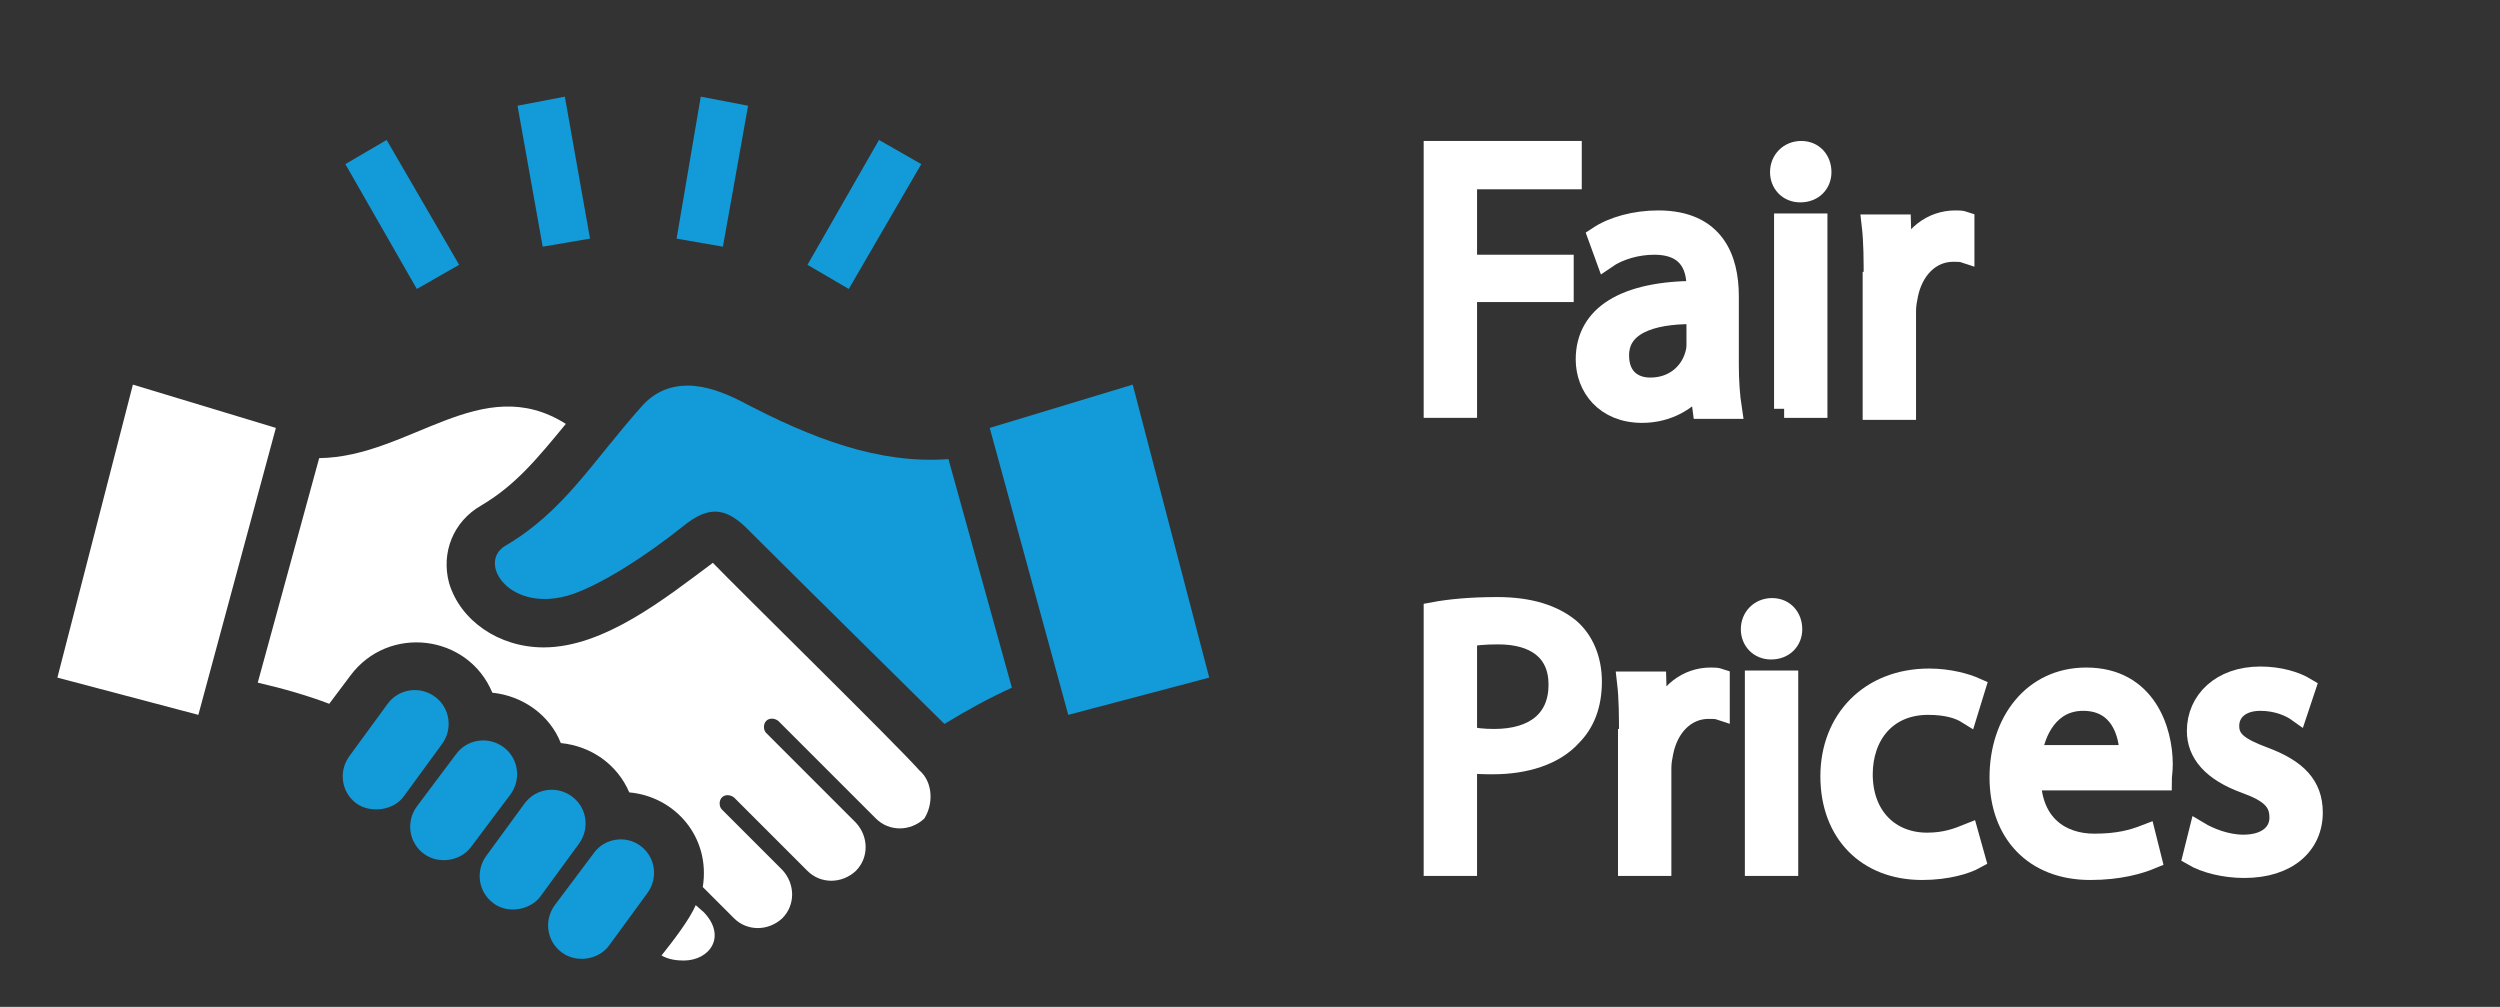
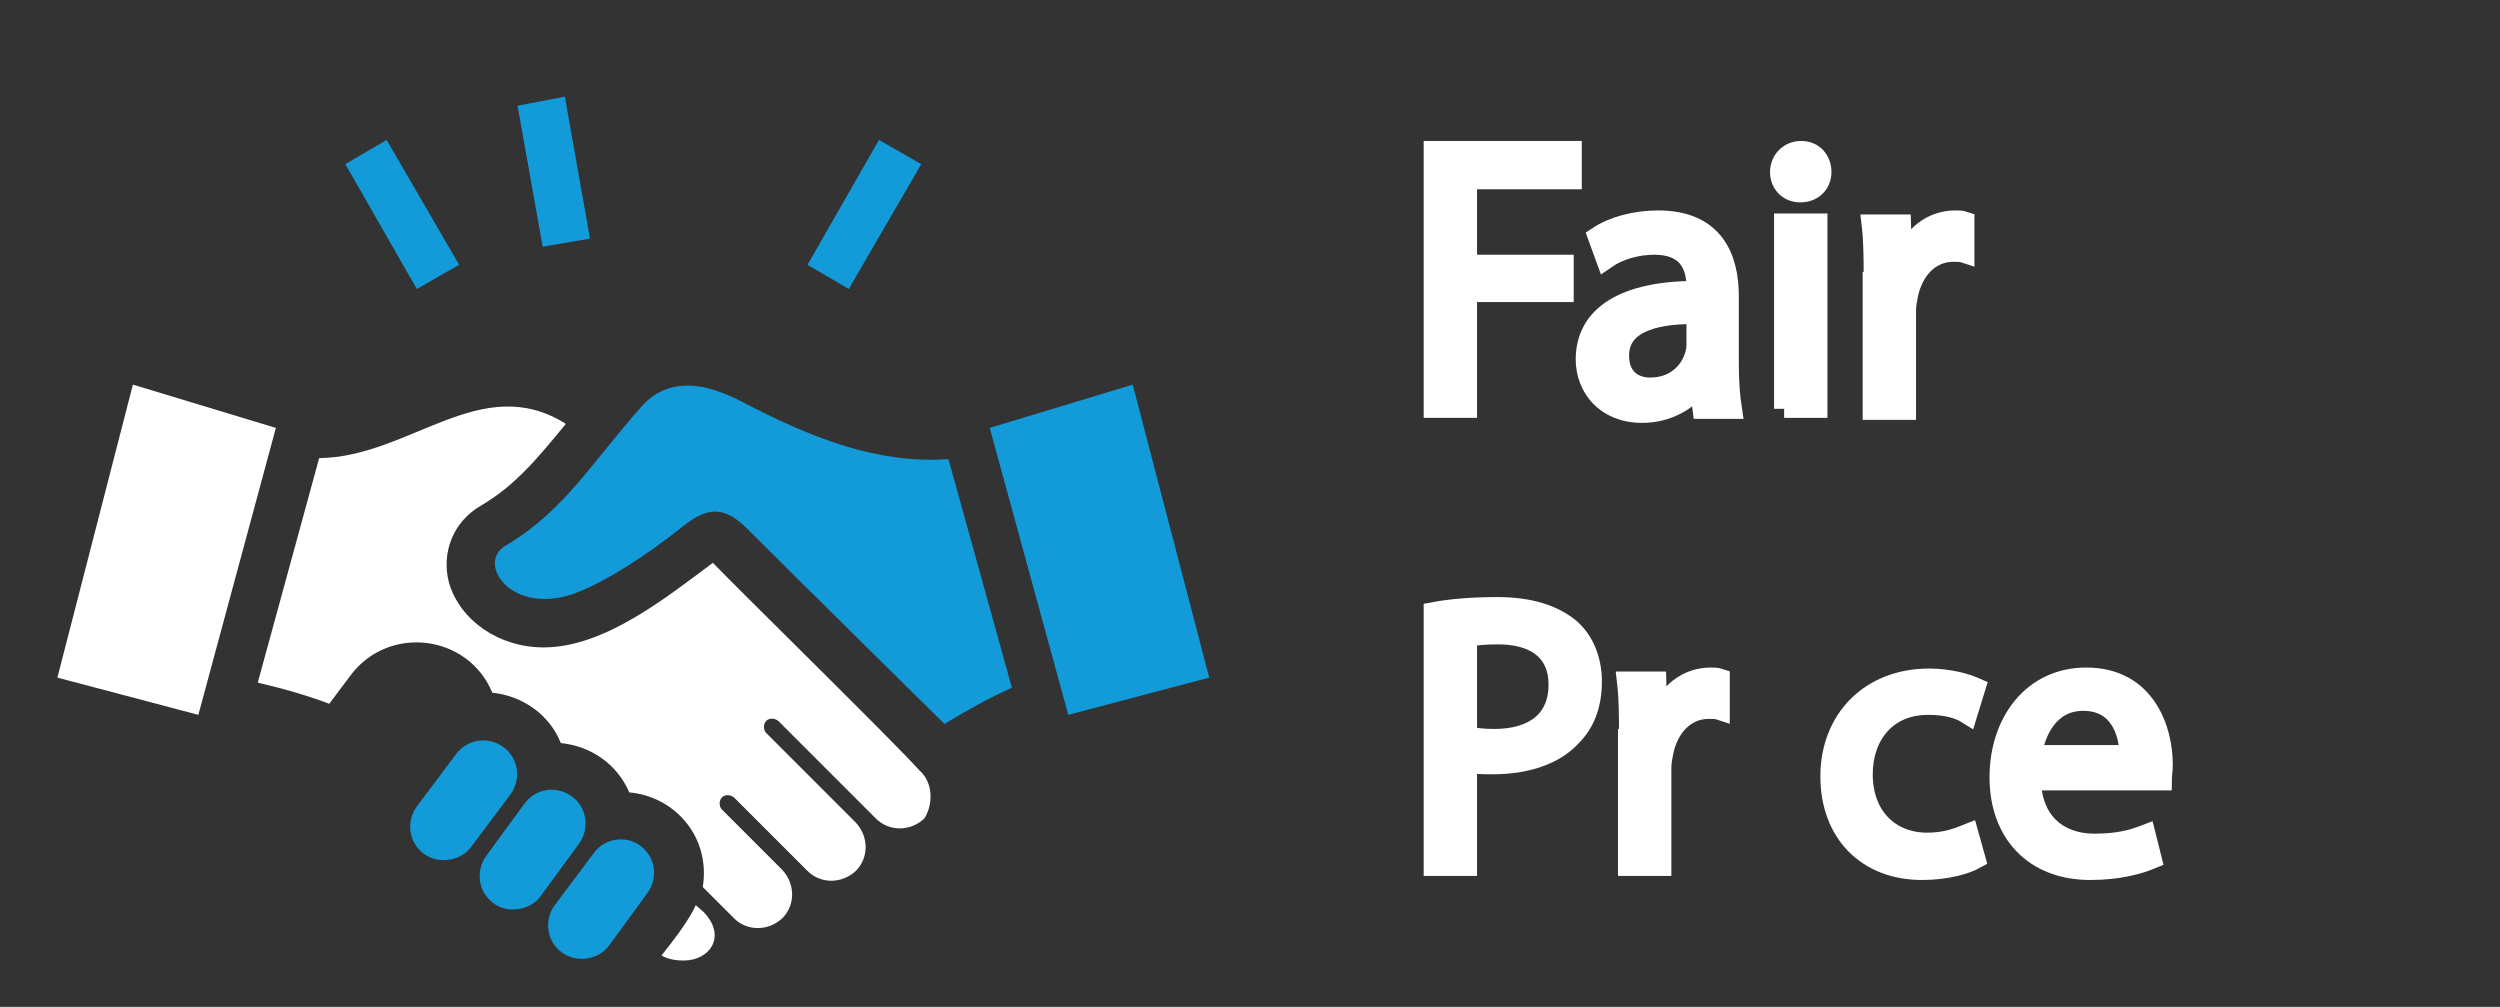
<svg xmlns="http://www.w3.org/2000/svg" version="1.1" id="Ebene_1" x="0px" y="0px" viewBox="0 0 248.3 100" style="enable-background:new 0 0 248.3 100;" xml:space="preserve">
  <rect x="0" y="0" width="248.3" height="100" fill="#333333" stroke="none" />
  <style type="text/css">
	.st0{fill:#129BD8;}
	.st1{fill:#FFFFFF;}
	.st2{fill:#FFFFFF;stroke:#FFFFFF;stroke-width:2;stroke-miterlimit:10;}
</style>
  <path class="st0" d="M63.6,84c1.5,1.1,1.8,3.2,0.7,4.7l-3.8,5.2c-1,1.4-3.2,1.8-4.7,0.7c-1.5-1.1-1.8-3.2-0.7-4.7l3.9-5.2  C60,83.3,62.1,82.9,63.6,84" />
-   <path class="st0" d="M40.1,79.1l3.8-5.2c1.1-1.5,0.8-3.6-0.7-4.7c-1.5-1.1-3.6-0.8-4.7,0.7l-3.8,5.2c-1.1,1.5-0.8,3.6,0.7,4.7  C36.8,80.8,39.1,80.5,40.1,79.1" />
  <path class="st0" d="M52.1,79.8L48.3,85c-1.1,1.5-0.8,3.6,0.7,4.7c1.4,1.1,3.7,0.7,4.7-0.7l3.8-5.2c1.1-1.5,0.8-3.6-0.7-4.7  C55.3,78,53.2,78.3,52.1,79.8" />
  <path class="st1" d="M69.1,89.9c-0.6,1.4-2.2,3.5-3.4,5c0.7,0.4,1.5,0.5,2.2,0.5c2.6,0,4.3-2.4,2-4.8L69.1,89.9" />
  <path class="st0" d="M45.3,74.9l-3.9,5.2c-1.1,1.5-0.8,3.6,0.7,4.7c1.5,1.1,3.7,0.7,4.7-0.7l3.9-5.2c1.1-1.5,0.8-3.6-0.7-4.7  S46.4,73.4,45.3,74.9" />
  <polygon class="st0" points="106.1,71 120.1,67.3 112.5,38.2 98.3,42.5 " />
  <path class="st0" d="M94.2,45.6c-6.9,0.5-13.5-2-20.7-5.8c-1.6-0.8-3.4-1.5-5.2-1.5c-1.7,0-3.3,0.6-4.6,2.1  c-4.9,5.5-7.7,10.4-13.5,13.8c-2.9,1.7,0.5,6.9,6.7,4.8c3.1-1.1,7.4-3.9,10.9-6.7c2.7-2.2,4.4-1.9,6.7,0.5  c4.4,4.4,19.3,19.1,19.3,19.1c2.3-1.4,4.5-2.6,6.7-3.6L94.2,45.6" />
  <polygon class="st1" points="27.4,42.5 13.2,38.2 5.7,67.3 19.7,71 " />
  <path class="st1" d="M91.3,76.5C89,73.9,73.5,58.7,70.8,55.9c-4.7,3.5-10.8,8.4-16.8,8.4c-4.5,0-8.3-2.7-9.4-6.4  c-0.8-3,0.4-6.1,3.2-7.7c3.4-2,5.6-4.7,8.4-8.1c-8.4-5.3-15.5,3.3-24.5,3.4l-6.1,22.3c2.6,0.6,5,1.3,7.1,2.1l2.1-2.8  c3.8-5.1,11.7-4.1,14.1,1.7c3,0.3,5.7,2.2,6.8,5c3,0.3,5.6,2.1,6.8,4.9c4.5,0.4,8.1,4.4,7.3,9.4l3.1,3.1c1.3,1.3,3.4,1.3,4.8,0  c1.3-1.3,1.3-3.4,0-4.8l-6-6c-0.3-0.3-0.3-0.9,0-1.2c0.3-0.3,0.8-0.3,1.2,0l7.3,7.3c1.3,1.3,3.4,1.3,4.8,0c1.3-1.3,1.3-3.4,0-4.8  l-8.9-8.9c-0.3-0.3-0.3-0.9,0-1.2c0.3-0.3,0.8-0.3,1.2,0l9.7,9.7c1.3,1.3,3.4,1.3,4.8,0C92.7,79.9,92.7,77.7,91.3,76.5" />
  <polyline class="st0" points="51.4,10.5 53.9,24.5 58.6,23.7 56.1,9.6 " />
-   <polyline class="st0" points="69.6,9.6 67.2,23.7 71.8,24.5 74.3,10.5 " />
  <polyline class="st0" points="87.3,13.9 80.2,26.3 84.3,28.7 91.5,16.3 87.3,13.9 " />
  <polyline class="st0" points="38.4,13.9 34.3,16.3 41.4,28.7 45.6,26.3 38.4,13.9 " />
  <g>
    <path class="st2" d="M142.4,15h13.7v2.8h-10.4v8.5h9.6V29h-9.6v11.5h-3.3V15z" />
    <path class="st2" d="M169.1,40.6l-0.3-2.3h-0.1c-1,1.4-3,2.7-5.6,2.7c-3.7,0-5.6-2.6-5.6-5.3c0-4.4,3.9-6.8,11-6.8v-0.4   c0-1.5-0.4-4.2-4.2-4.2c-1.7,0-3.5,0.5-4.8,1.4l-0.8-2.2c1.5-1,3.7-1.6,6-1.6c5.6,0,7,3.8,7,7.5v6.8c0,1.6,0.1,3.1,0.3,4.4H169.1z    M168.6,31.2c-3.6-0.1-7.8,0.6-7.8,4.1c0,2.2,1.4,3.2,3.1,3.2c2.4,0,3.9-1.5,4.4-3.1c0.1-0.3,0.2-0.7,0.2-1.1V31.2z" />
    <path class="st2" d="M180.9,17.1c0,1.1-0.8,2-2.1,2c-1.2,0-2-0.9-2-2c0-1.2,0.9-2.1,2.1-2.1C180.1,15,180.9,15.9,180.9,17.1z    M177.2,40.6V22.2h3.3v18.3H177.2z" />
    <path class="st2" d="M186.1,28c0-2.2,0-4-0.2-5.7h2.9l0.1,3.6h0.2c0.8-2.5,2.8-4,5.1-4c0.4,0,0.6,0,0.9,0.1v3.1   c-0.3-0.1-0.7-0.1-1.1-0.1c-2.3,0-4,1.8-4.5,4.3c-0.1,0.5-0.2,1-0.2,1.6v9.8h-3.3V28z" />
    <path class="st2" d="M142.4,60.8c1.6-0.3,3.7-0.5,6.3-0.5c3.3,0,5.6,0.8,7.2,2.1c1.4,1.2,2.2,3.1,2.2,5.3c0,2.3-0.7,4.1-2,5.4   c-1.7,1.9-4.6,2.8-7.8,2.8c-1,0-1.9,0-2.6-0.2V86h-3.3V60.8z M145.7,73.1c0.7,0.2,1.6,0.3,2.7,0.3c4,0,6.4-1.9,6.4-5.4   c0-3.4-2.4-5-6-5c-1.4,0-2.5,0.1-3.1,0.3V73.1z" />
    <path class="st2" d="M161.8,73.4c0-2.2,0-4-0.2-5.7h2.9l0.1,3.6h0.2c0.8-2.5,2.8-4,5.1-4c0.4,0,0.6,0,0.9,0.1v3.1   c-0.3-0.1-0.7-0.1-1.1-0.1c-2.3,0-4,1.8-4.5,4.3c-0.1,0.5-0.2,1-0.2,1.6V86h-3.3V73.4z" />
-     <path class="st2" d="M178,62.5c0,1.1-0.8,2-2.1,2c-1.2,0-2-0.9-2-2c0-1.2,0.9-2.1,2.1-2.1C177.2,60.4,178,61.3,178,62.5z M174.3,86   V67.6h3.3V86H174.3z" />
    <path class="st2" d="M196.2,85.3c-0.9,0.5-2.8,1.1-5.3,1.1c-5.5,0-9.1-3.7-9.1-9.3c0-5.6,3.9-9.7,9.8-9.7c2,0,3.7,0.5,4.6,0.9   l-0.8,2.6c-0.8-0.5-2-0.9-3.9-0.9c-4.2,0-6.5,3.1-6.5,6.9c0,4.2,2.7,6.8,6.4,6.8c1.9,0,3.1-0.5,4.1-0.9L196.2,85.3z" />
    <path class="st2" d="M201.7,77.4c0.1,4.5,3,6.4,6.3,6.4c2.4,0,3.8-0.4,5.1-0.9l0.6,2.4c-1.2,0.5-3.2,1.1-6.1,1.1   c-5.6,0-9-3.7-9-9.2c0-5.5,3.3-9.9,8.6-9.9c6,0,7.6,5.3,7.6,8.6c0,0.7-0.1,1.2-0.1,1.6H201.7z M211.5,75c0-2.1-0.9-5.4-4.6-5.4   c-3.4,0-4.8,3.1-5.1,5.4H211.5z" />
-     <path class="st2" d="M218.4,82.6c1,0.6,2.7,1.3,4.4,1.3c2.4,0,3.6-1.2,3.6-2.7c0-1.6-0.9-2.5-3.4-3.4c-3.3-1.2-4.8-3-4.8-5.2   c0-3,2.4-5.4,6.3-5.4c1.9,0,3.5,0.5,4.5,1.1l-0.8,2.4c-0.7-0.5-2-1.1-3.7-1.1c-2,0-3.1,1.1-3.1,2.5c0,1.5,1.1,2.2,3.5,3.1   c3.2,1.2,4.8,2.8,4.8,5.5c0,3.2-2.5,5.5-6.8,5.5c-2,0-3.9-0.5-5.1-1.2L218.4,82.6z" />
  </g>
</svg>